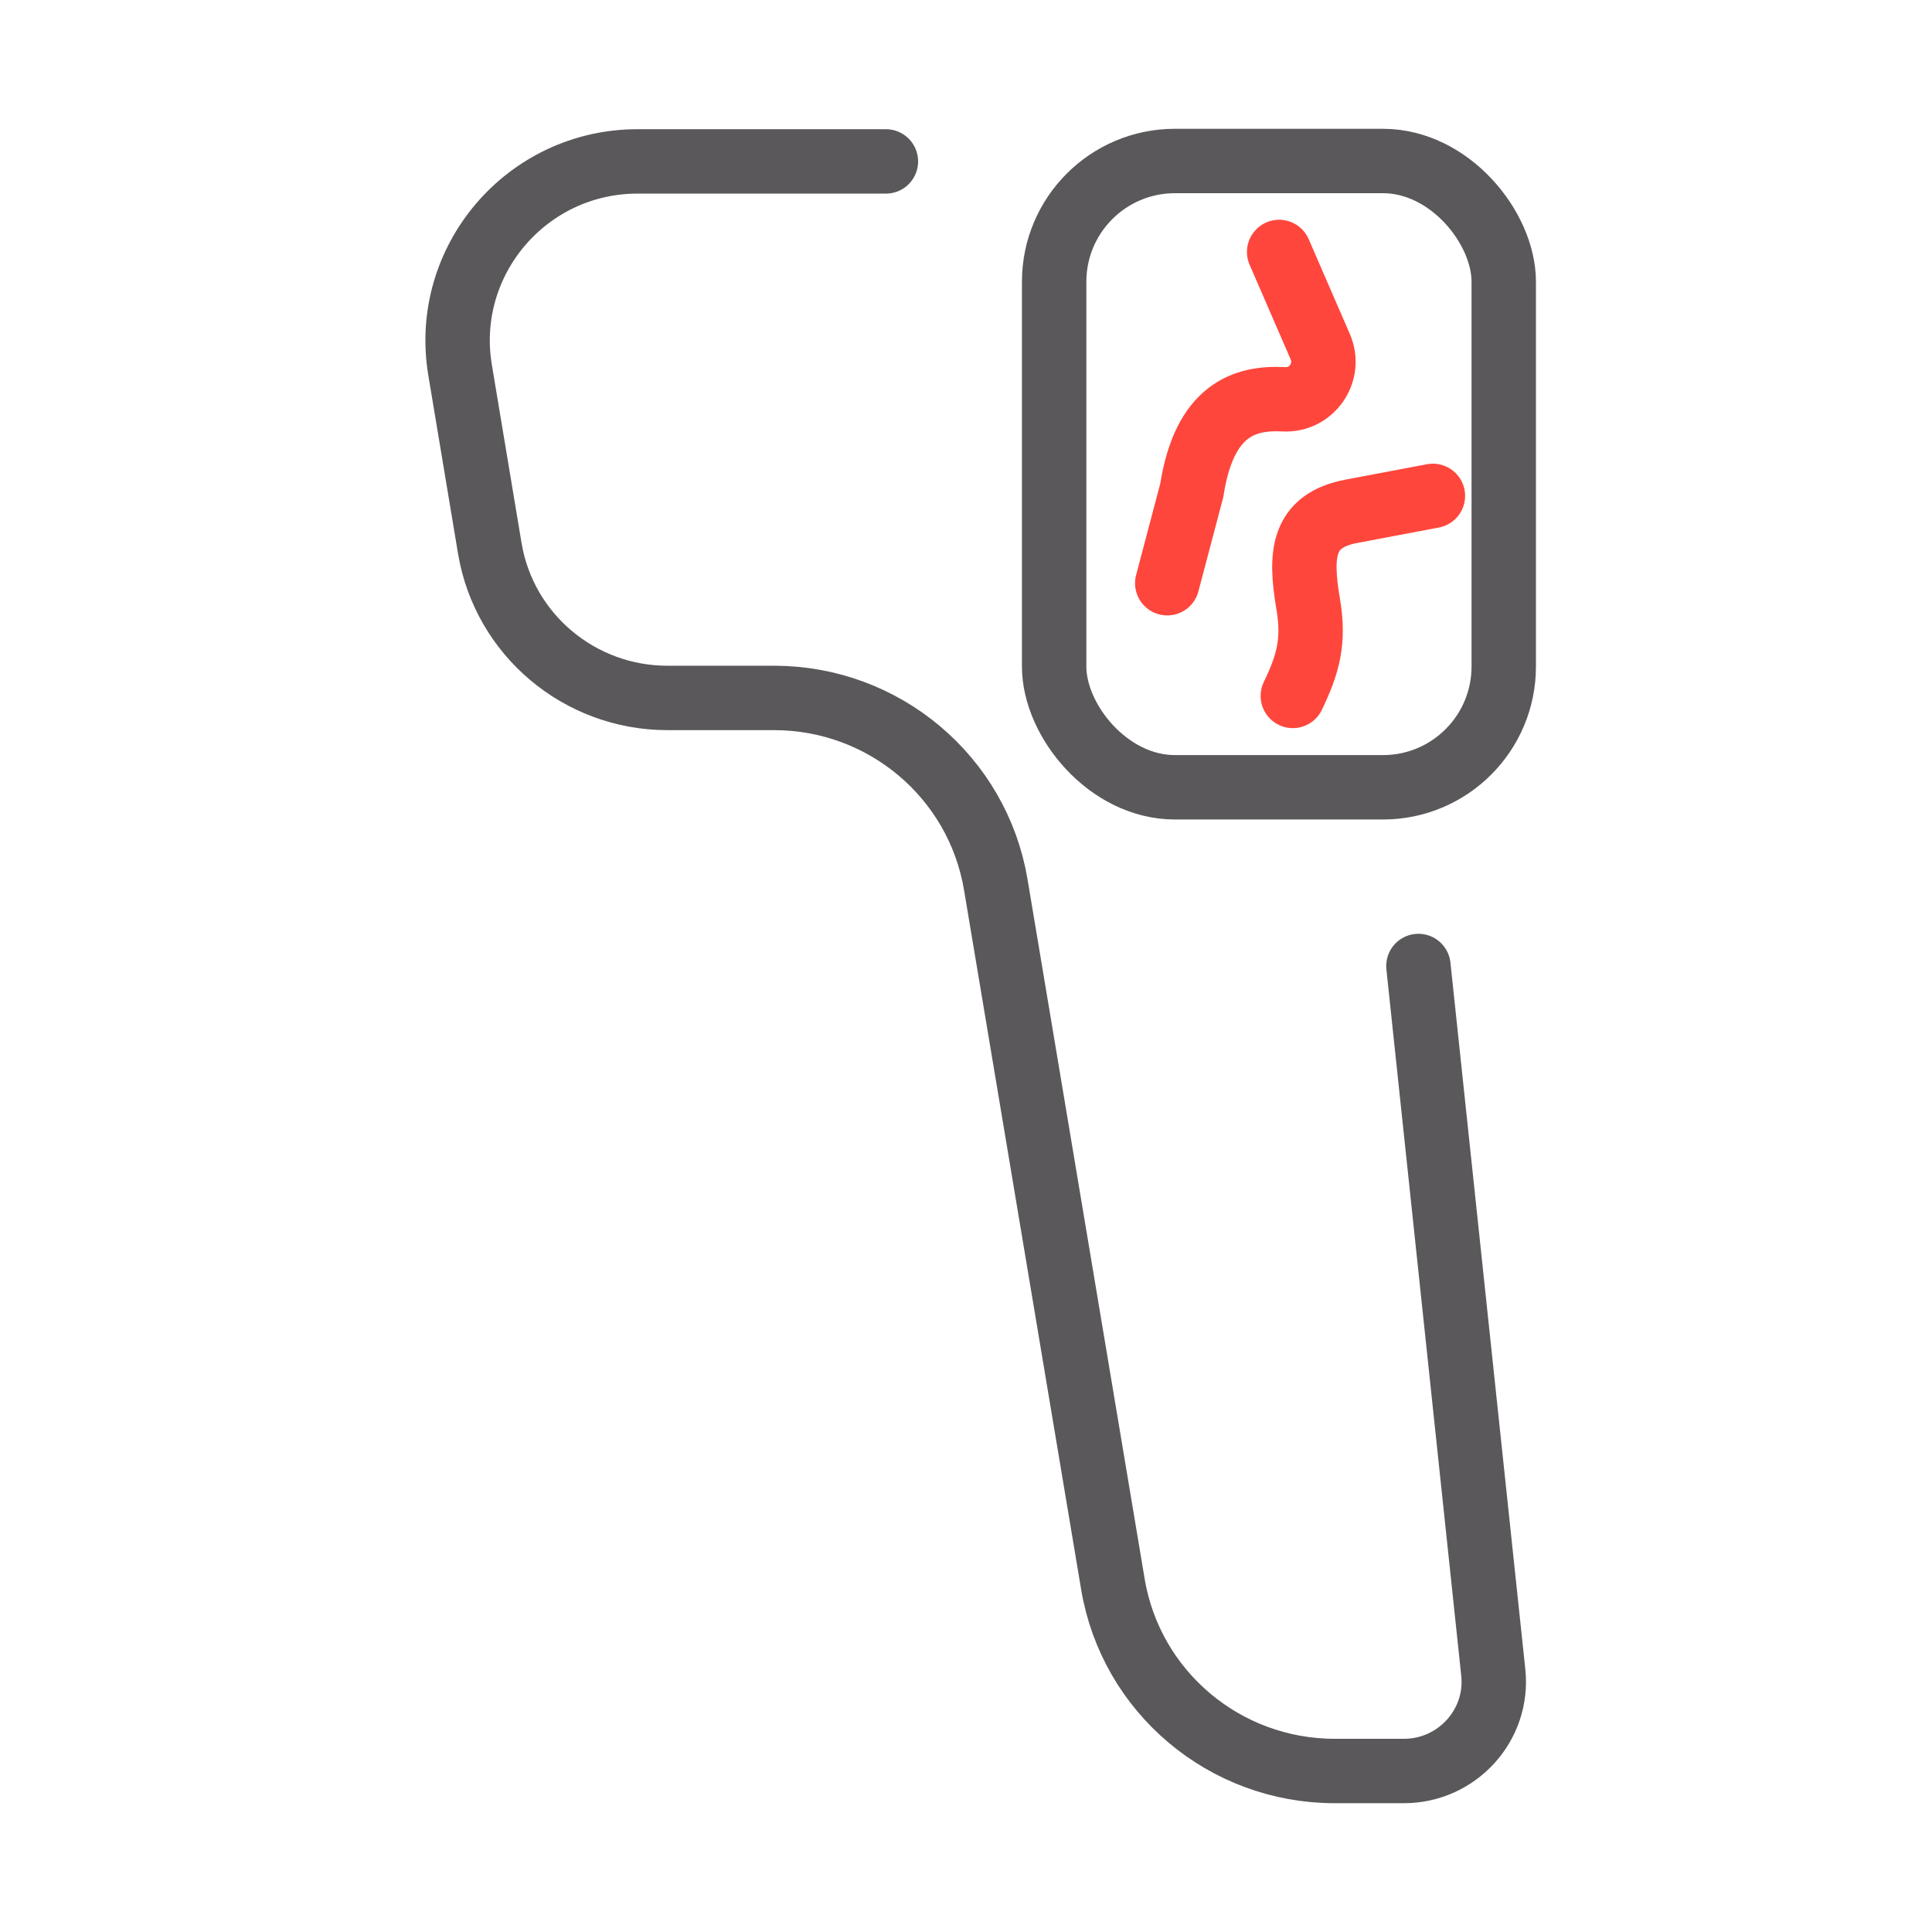
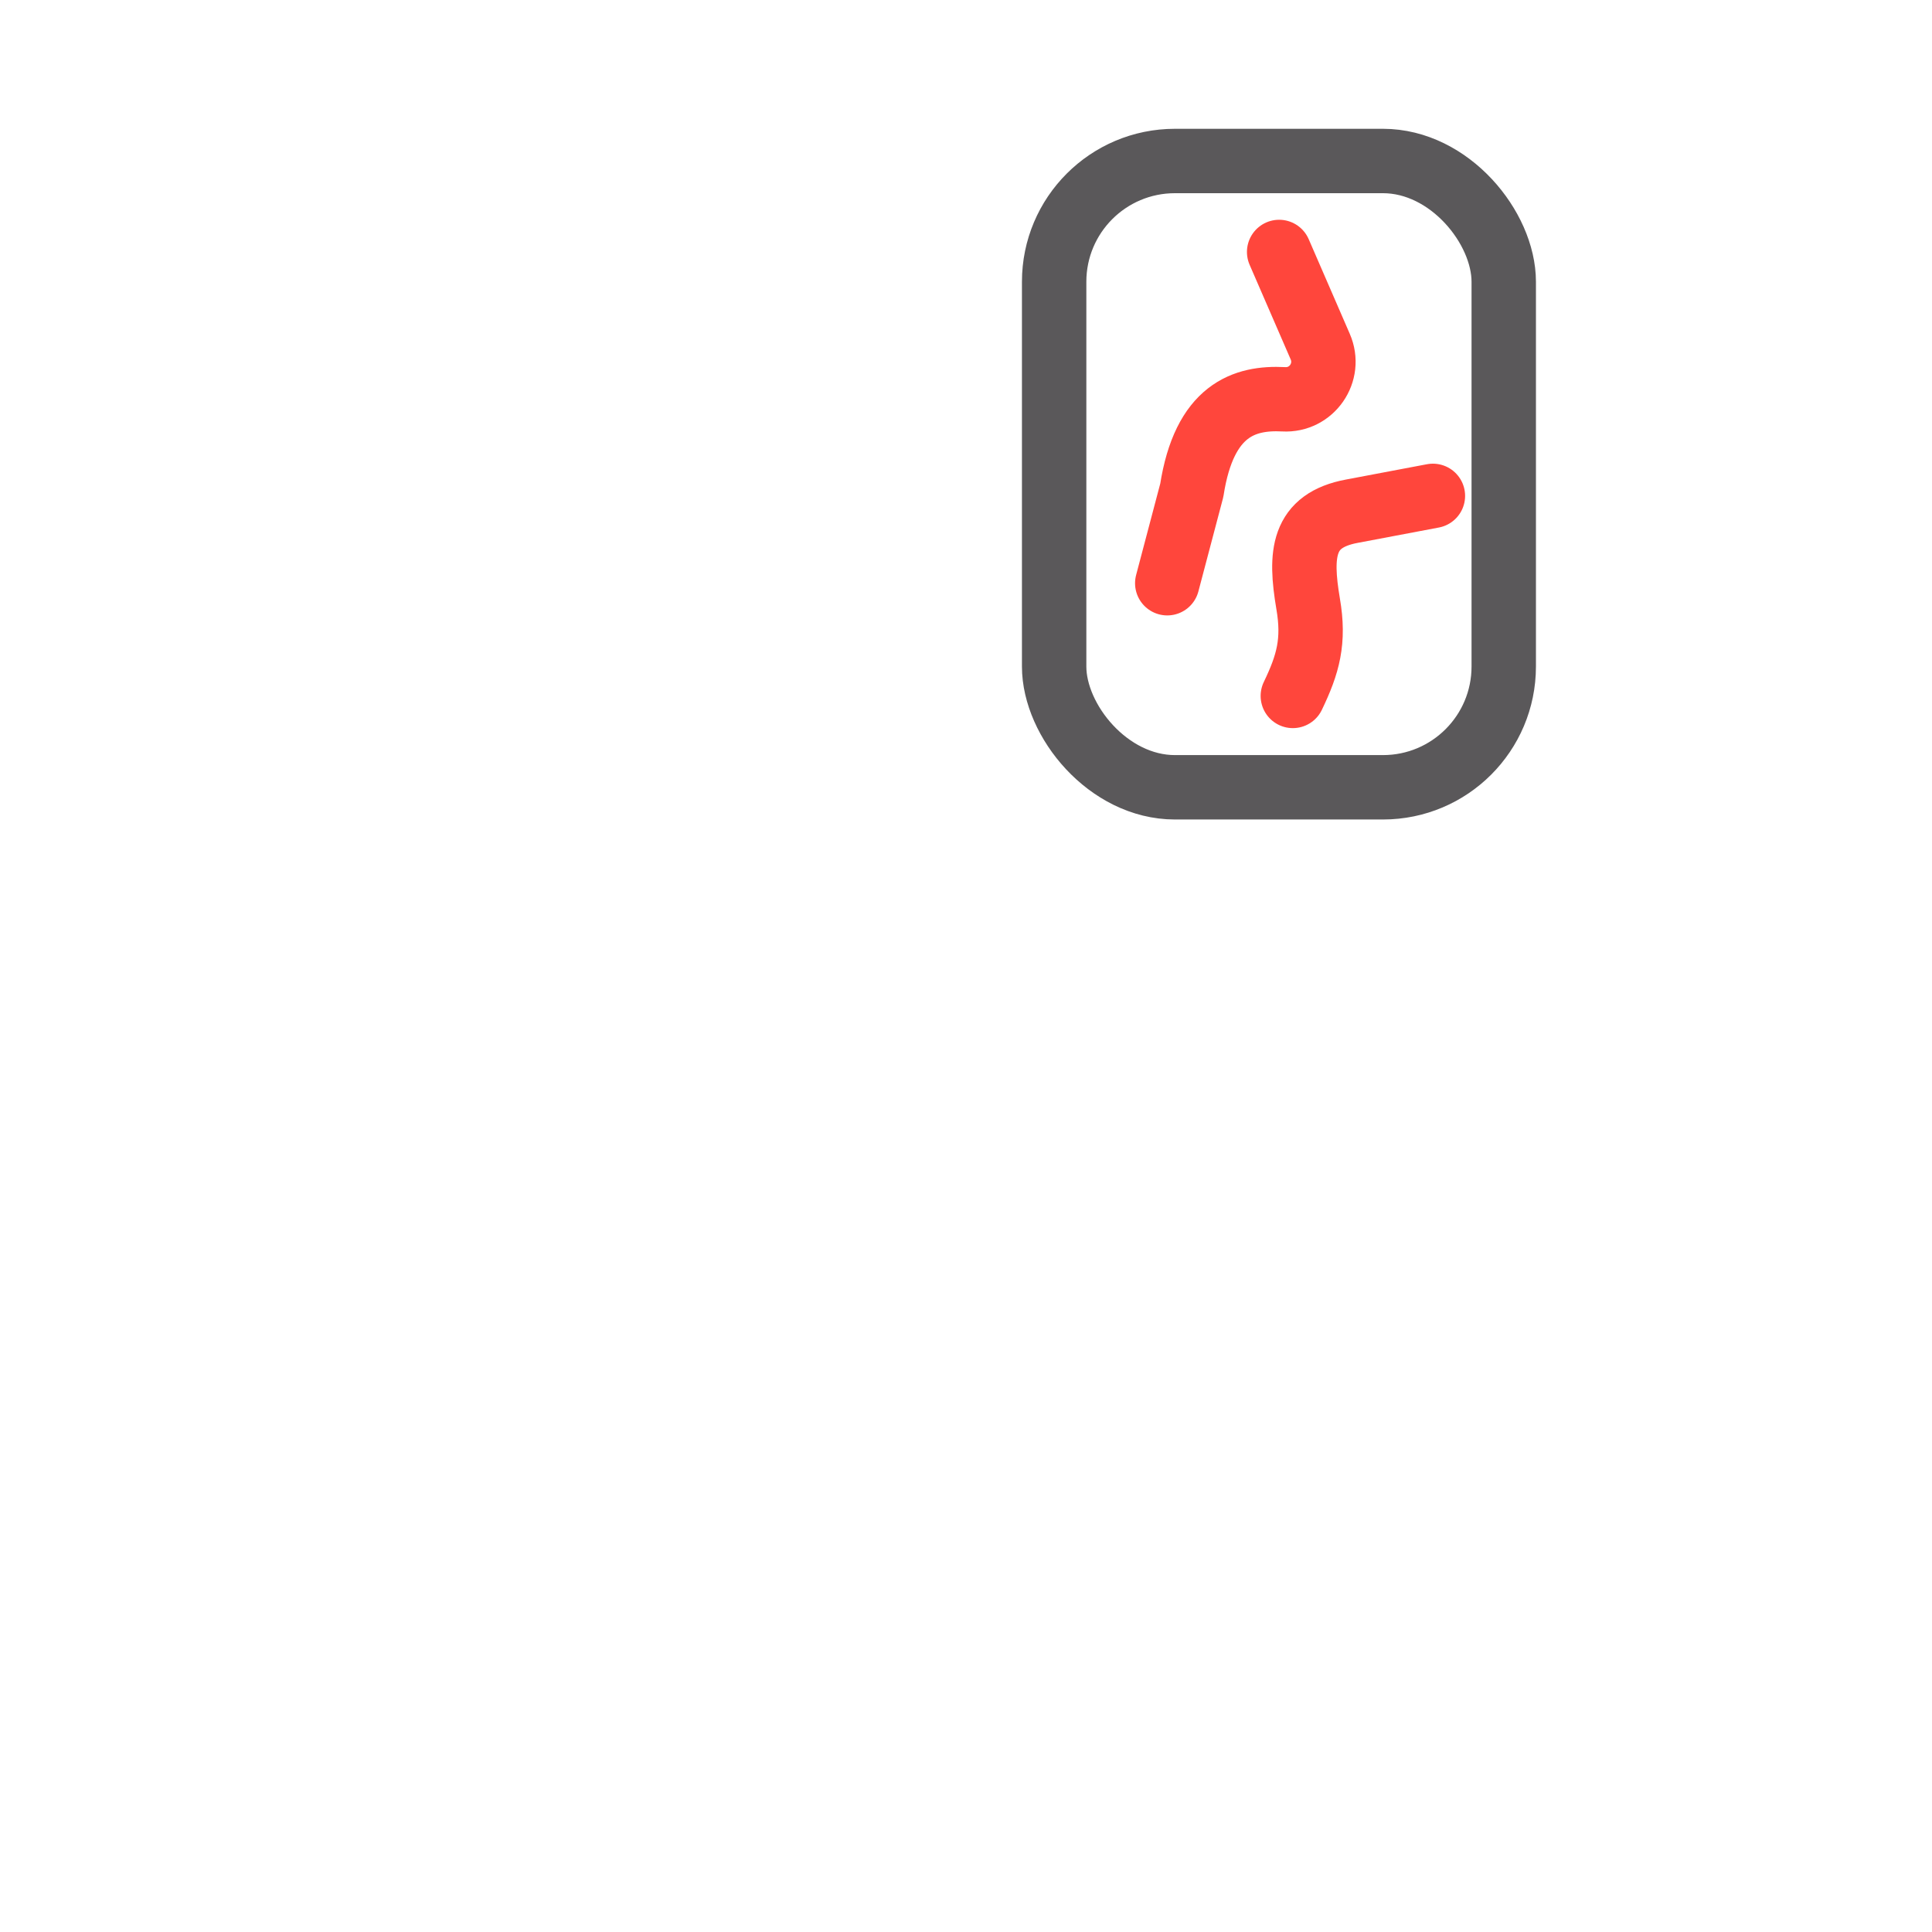
<svg xmlns="http://www.w3.org/2000/svg" id="Icone" viewBox="0 0 48 48">
  <defs>
    <style>
      .cls-1 {
        stroke: #ff463c;
      }

      .cls-1, .cls-2 {
        fill: none;
        stroke-linecap: round;
        stroke-linejoin: round;
        stroke-width: 1.6px;
      }

      .cls-2 {
        stroke: #5a585a;
      }
    </style>
  </defs>
  <rect class="cls-2" x="26.19" y="4" width="11.17" height="15.56" rx="3" ry="3" />
-   <path class="cls-2" d="M35.24,24l1.86,17.55c.14,1.31-.9,2.45-2.22,2.45h-1.72c-2.73,0-5.06-1.96-5.51-4.64l-2.91-17.38c-.45-2.68-2.78-4.64-5.51-4.64h-2.65c-2.18,0-4.05-1.57-4.41-3.71l-.74-4.44c-.45-2.71,1.65-5.18,4.41-5.18h6.17" />
  <path class="cls-1" d="M31.78,6.26l1.02,2.35c.28.64-.21,1.35-.91,1.31-.97-.05-1.97.26-2.28,2.26l-.61,2.31" />
  <path class="cls-1" d="M32.12,17.29c.38-.79.54-1.36.38-2.29-.21-1.24-.15-2.07,1.09-2.3l2.01-.38" />
</svg>